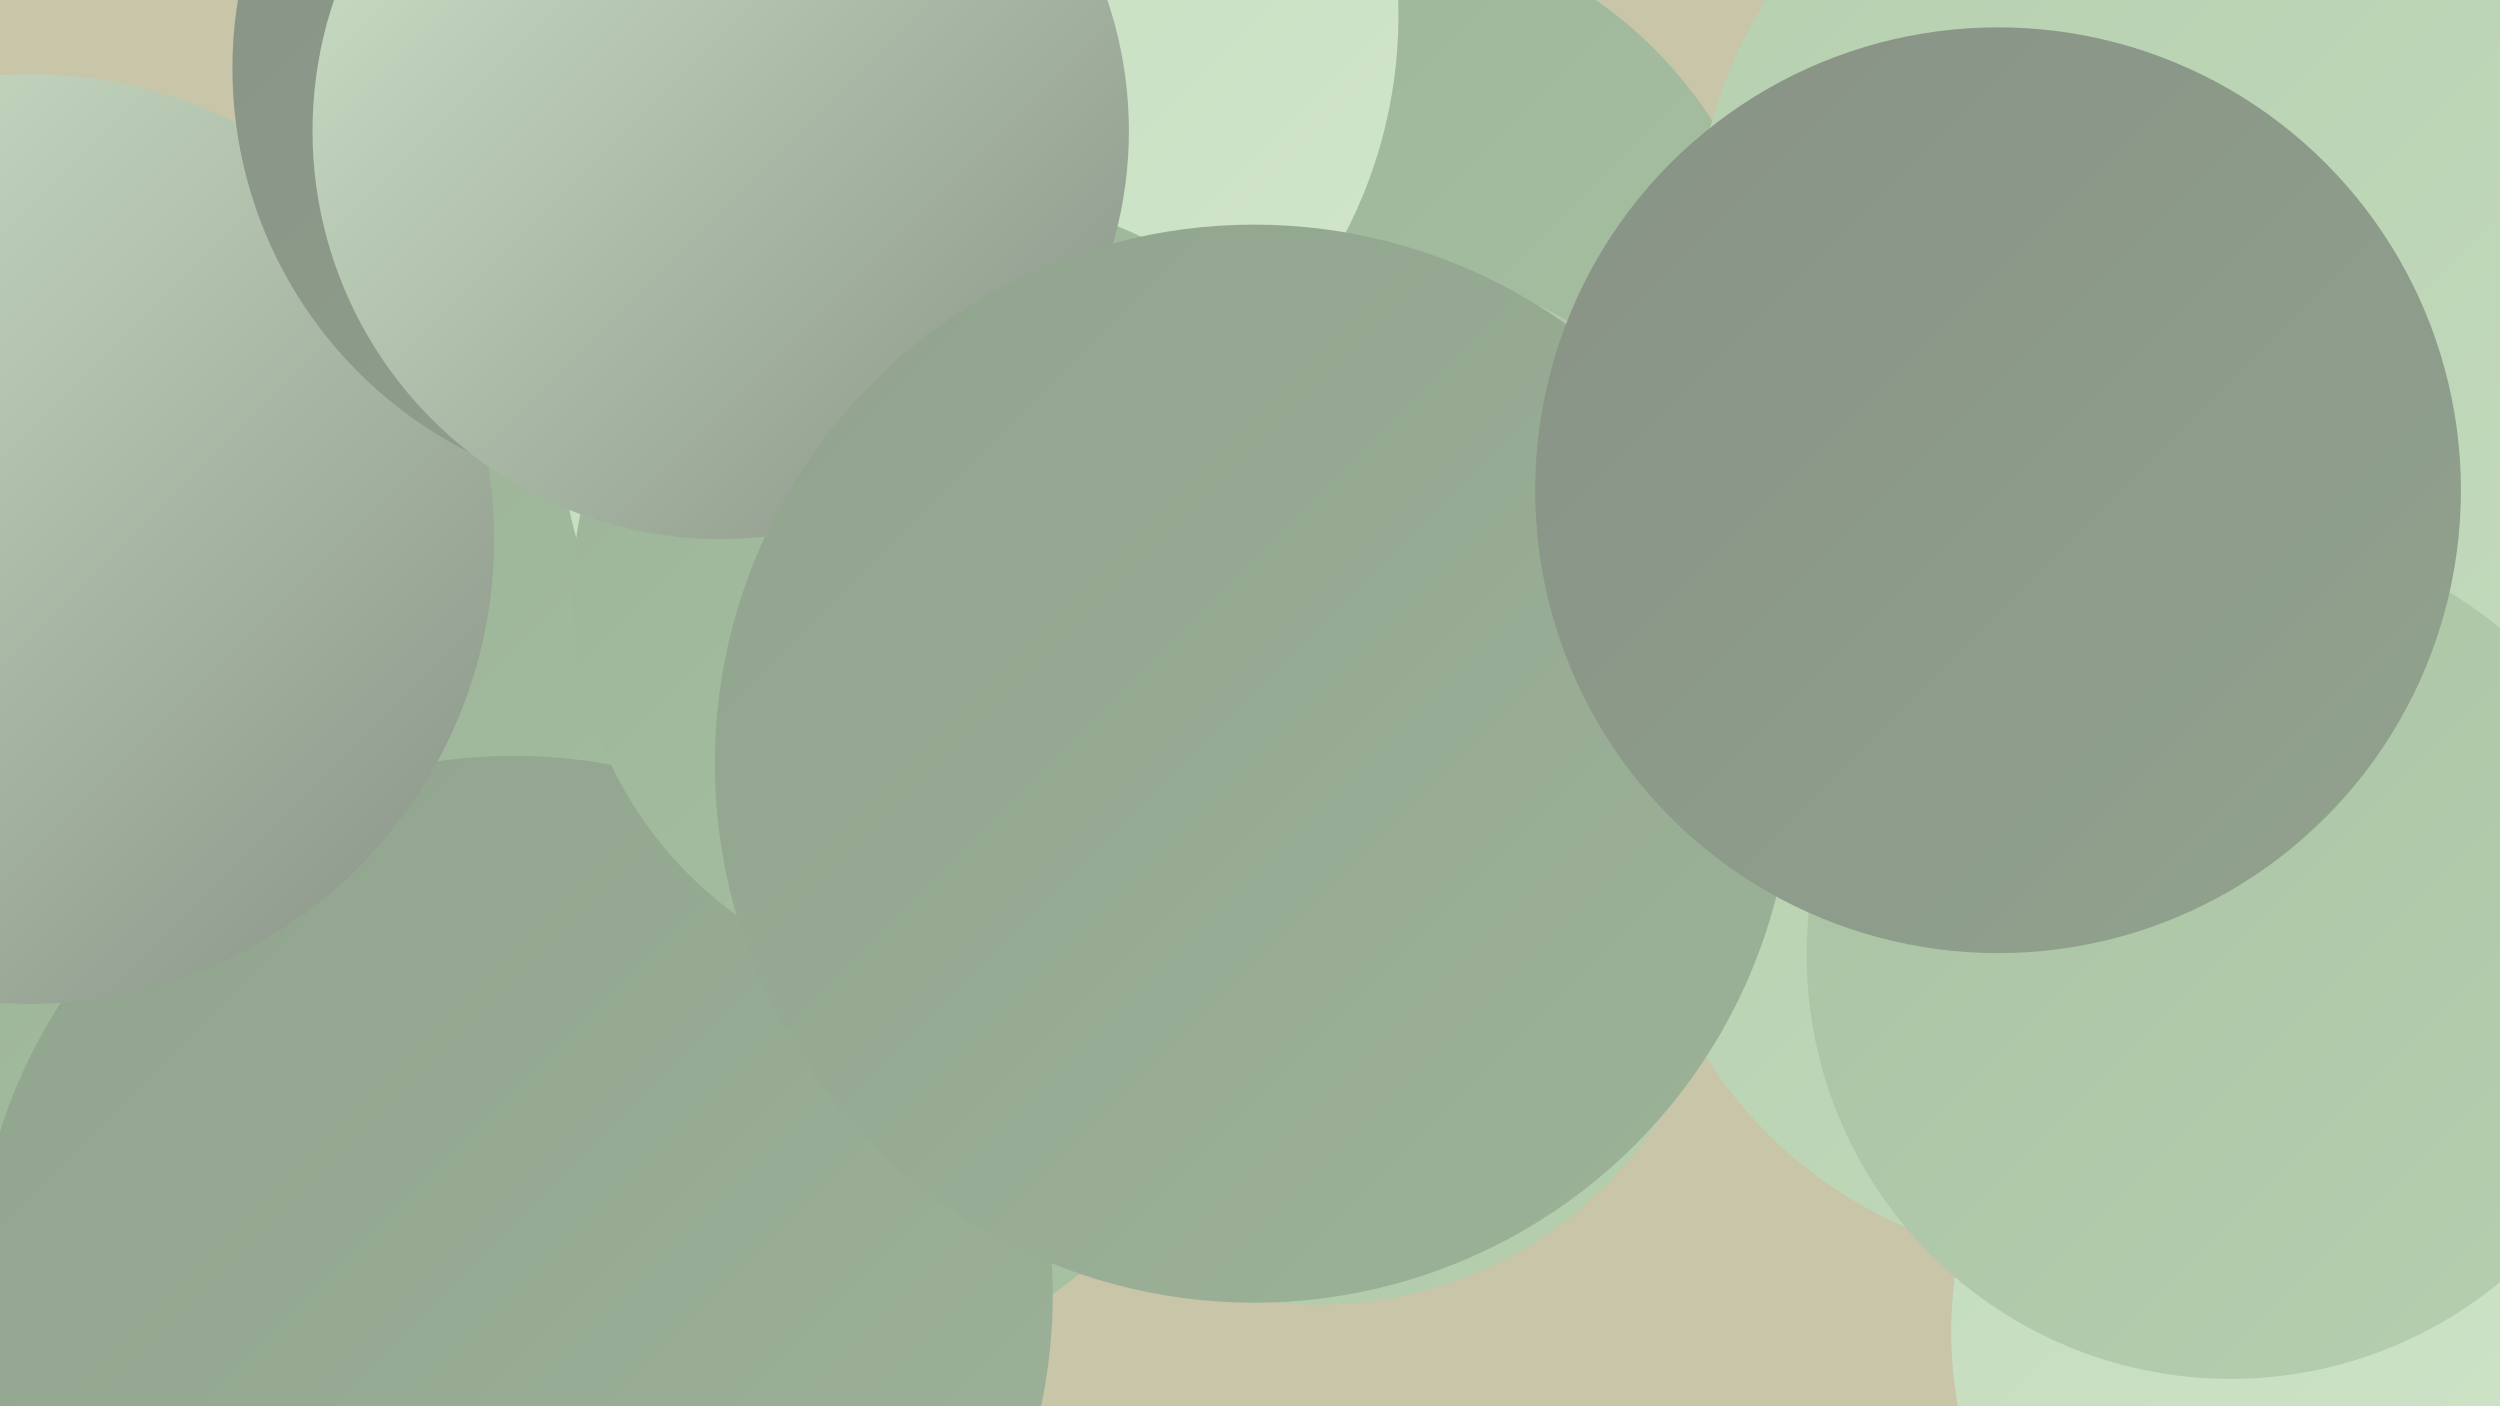
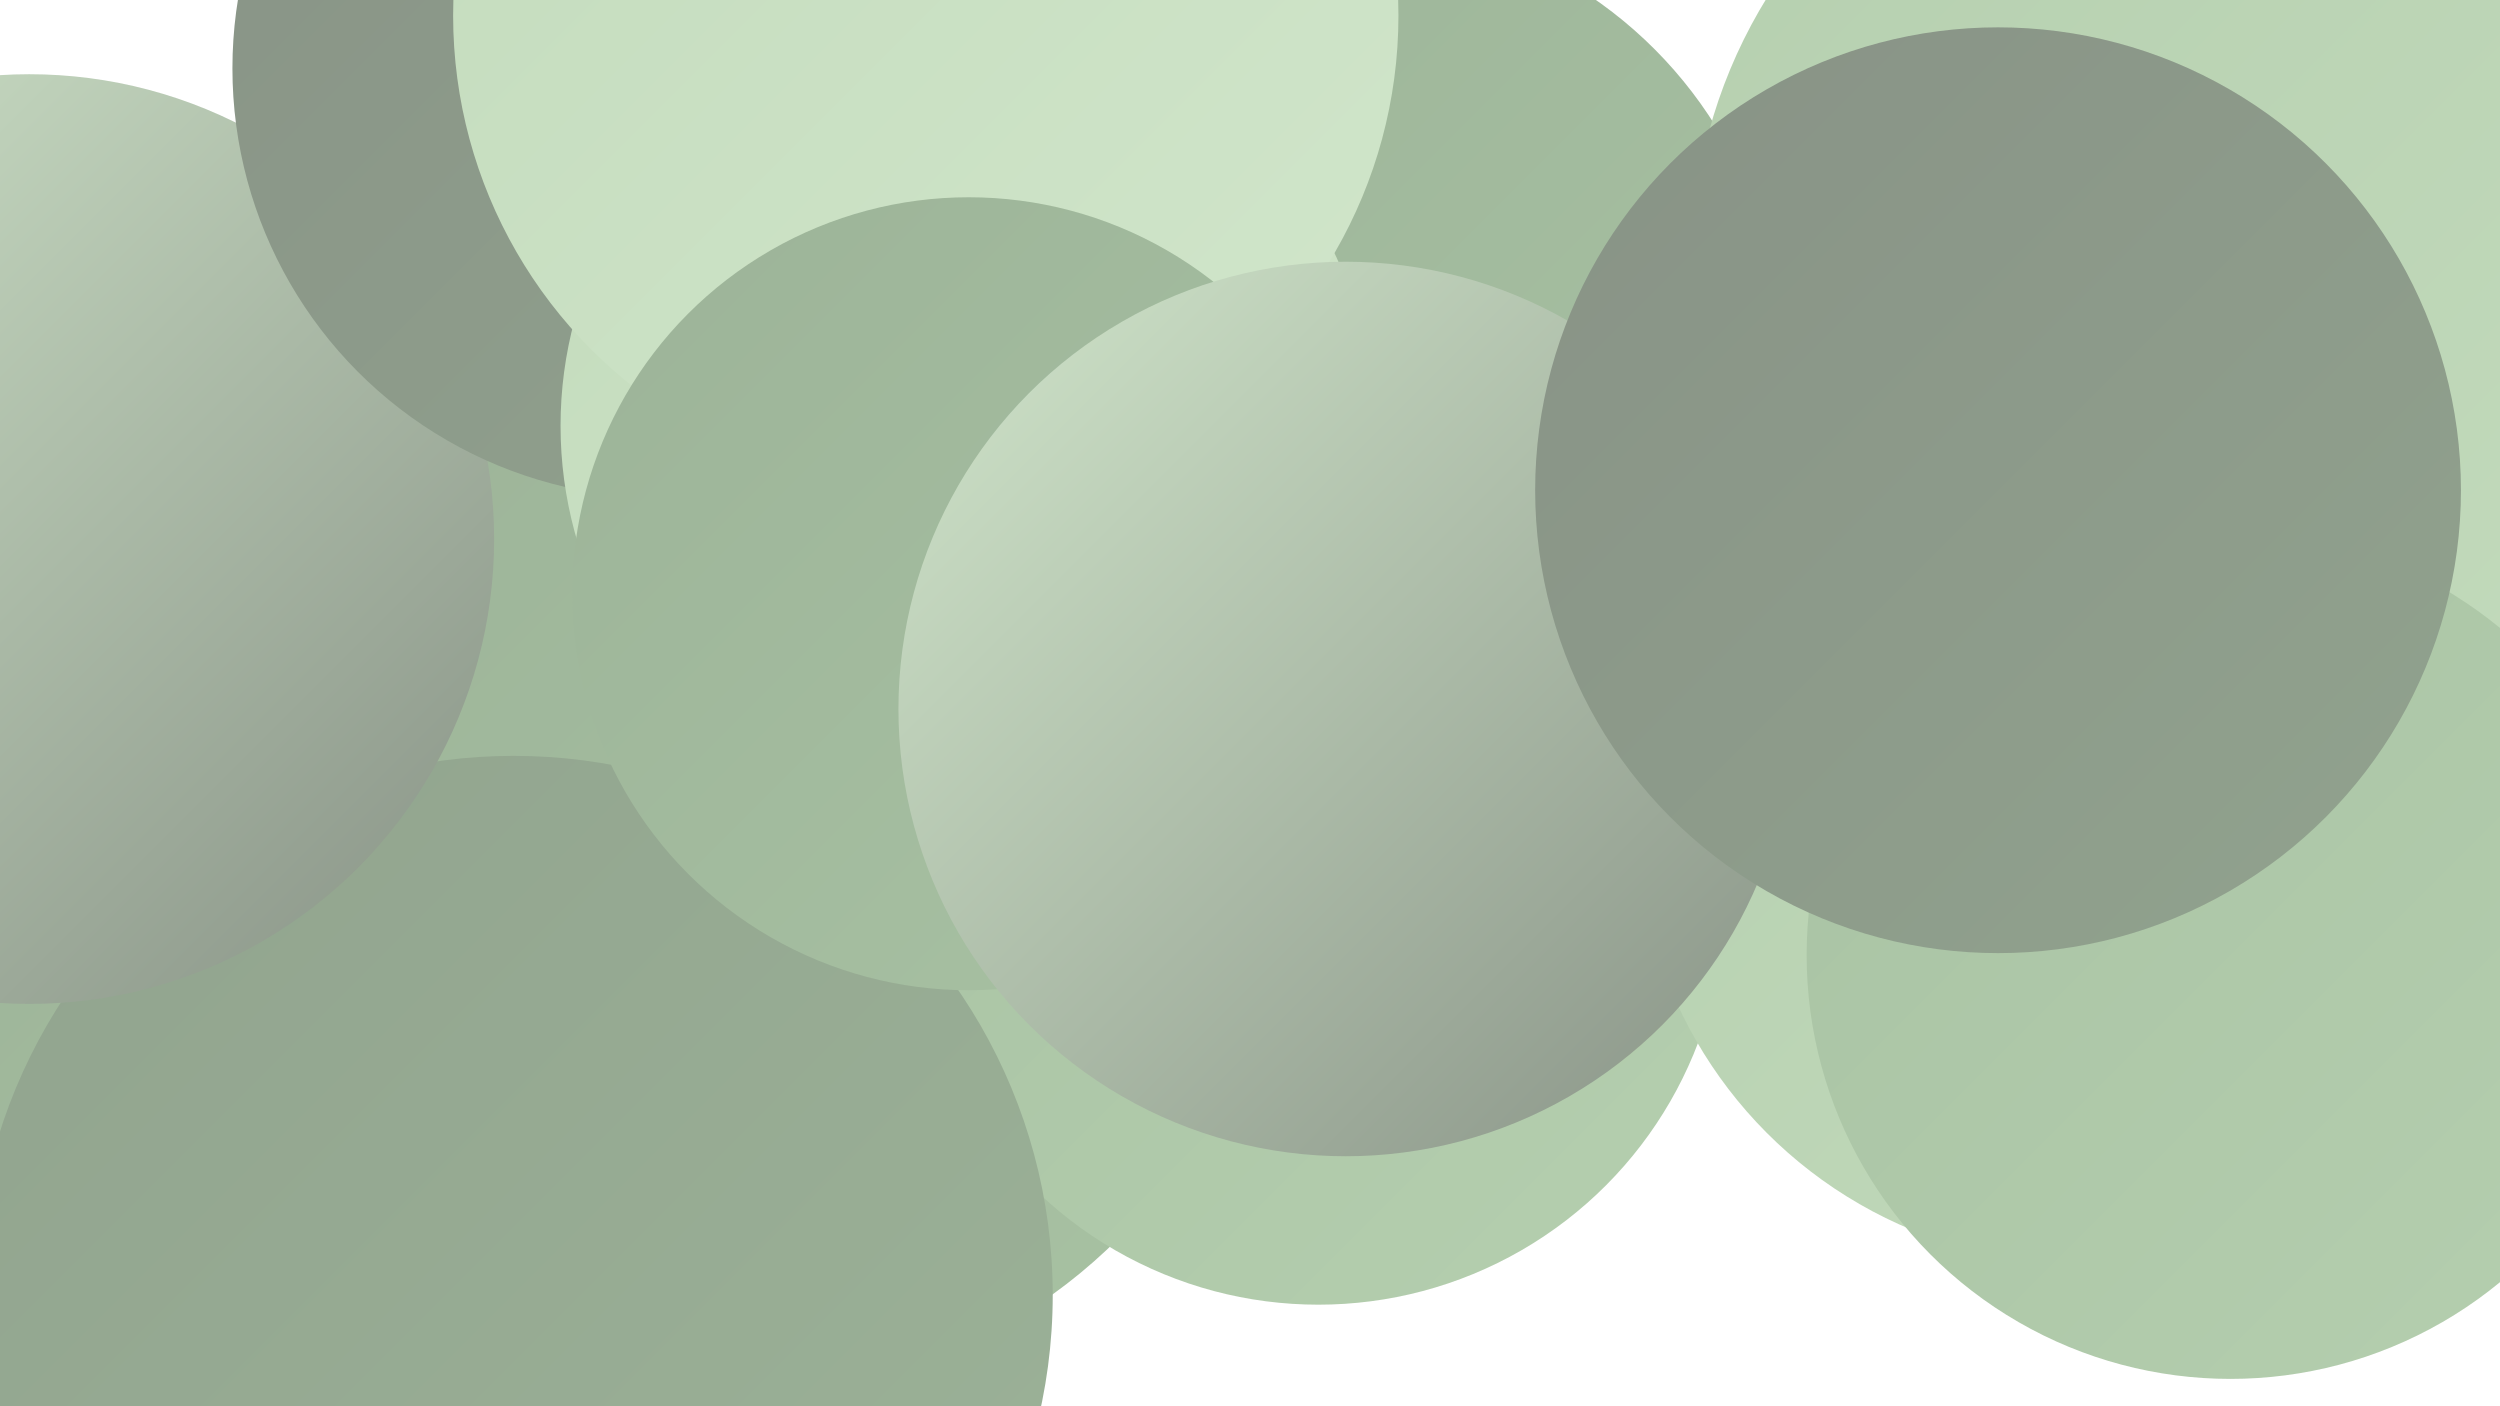
<svg xmlns="http://www.w3.org/2000/svg" width="1280" height="720">
  <defs>
    <linearGradient id="grad0" x1="0%" y1="0%" x2="100%" y2="100%">
      <stop offset="0%" style="stop-color:#889286;stop-opacity:1" />
      <stop offset="100%" style="stop-color:#91a38e;stop-opacity:1" />
    </linearGradient>
    <linearGradient id="grad1" x1="0%" y1="0%" x2="100%" y2="100%">
      <stop offset="0%" style="stop-color:#91a38e;stop-opacity:1" />
      <stop offset="100%" style="stop-color:#9cb398;stop-opacity:1" />
    </linearGradient>
    <linearGradient id="grad2" x1="0%" y1="0%" x2="100%" y2="100%">
      <stop offset="0%" style="stop-color:#9cb398;stop-opacity:1" />
      <stop offset="100%" style="stop-color:#a8c2a3;stop-opacity:1" />
    </linearGradient>
    <linearGradient id="grad3" x1="0%" y1="0%" x2="100%" y2="100%">
      <stop offset="0%" style="stop-color:#a8c2a3;stop-opacity:1" />
      <stop offset="100%" style="stop-color:#b5cfaf;stop-opacity:1" />
    </linearGradient>
    <linearGradient id="grad4" x1="0%" y1="0%" x2="100%" y2="100%">
      <stop offset="0%" style="stop-color:#b5cfaf;stop-opacity:1" />
      <stop offset="100%" style="stop-color:#c3dbbc;stop-opacity:1" />
    </linearGradient>
    <linearGradient id="grad5" x1="0%" y1="0%" x2="100%" y2="100%">
      <stop offset="0%" style="stop-color:#c3dbbc;stop-opacity:1" />
      <stop offset="100%" style="stop-color:#d1e6cb;stop-opacity:1" />
    </linearGradient>
    <linearGradient id="grad6" x1="0%" y1="0%" x2="100%" y2="100%">
      <stop offset="0%" style="stop-color:#d1e6cb;stop-opacity:1" />
      <stop offset="100%" style="stop-color:#889286;stop-opacity:1" />
    </linearGradient>
  </defs>
-   <rect width="1280" height="720" fill="#c9c5a9" />
  <circle cx="140" cy="622" r="272" fill="url(#grad2)" />
  <circle cx="300" cy="305" r="198" fill="url(#grad4)" />
  <circle cx="377" cy="438" r="277" fill="url(#grad2)" />
  <circle cx="690" cy="182" r="222" fill="url(#grad2)" />
-   <circle cx="1212" cy="682" r="213" fill="url(#grad5)" />
  <circle cx="1194" cy="366" r="246" fill="url(#grad5)" />
  <circle cx="675" cy="460" r="208" fill="url(#grad3)" />
  <circle cx="263" cy="663" r="276" fill="url(#grad1)" />
  <circle cx="15" cy="276" r="238" fill="url(#grad6)" />
  <circle cx="339" cy="35" r="220" fill="url(#grad0)" />
  <circle cx="495" cy="218" r="208" fill="url(#grad5)" />
  <circle cx="474" cy="8" r="242" fill="url(#grad5)" />
  <circle cx="1066" cy="419" r="228" fill="url(#grad4)" />
  <circle cx="1125" cy="135" r="259" fill="url(#grad4)" />
  <circle cx="496" cy="304" r="203" fill="url(#grad2)" />
-   <circle cx="369" cy="67" r="209" fill="url(#grad6)" />
  <circle cx="689" cy="363" r="229" fill="url(#grad6)" />
-   <circle cx="642" cy="391" r="276" fill="url(#grad1)" />
  <circle cx="1142" cy="489" r="217" fill="url(#grad3)" />
  <circle cx="1023" cy="251" r="237" fill="url(#grad0)" />
</svg>